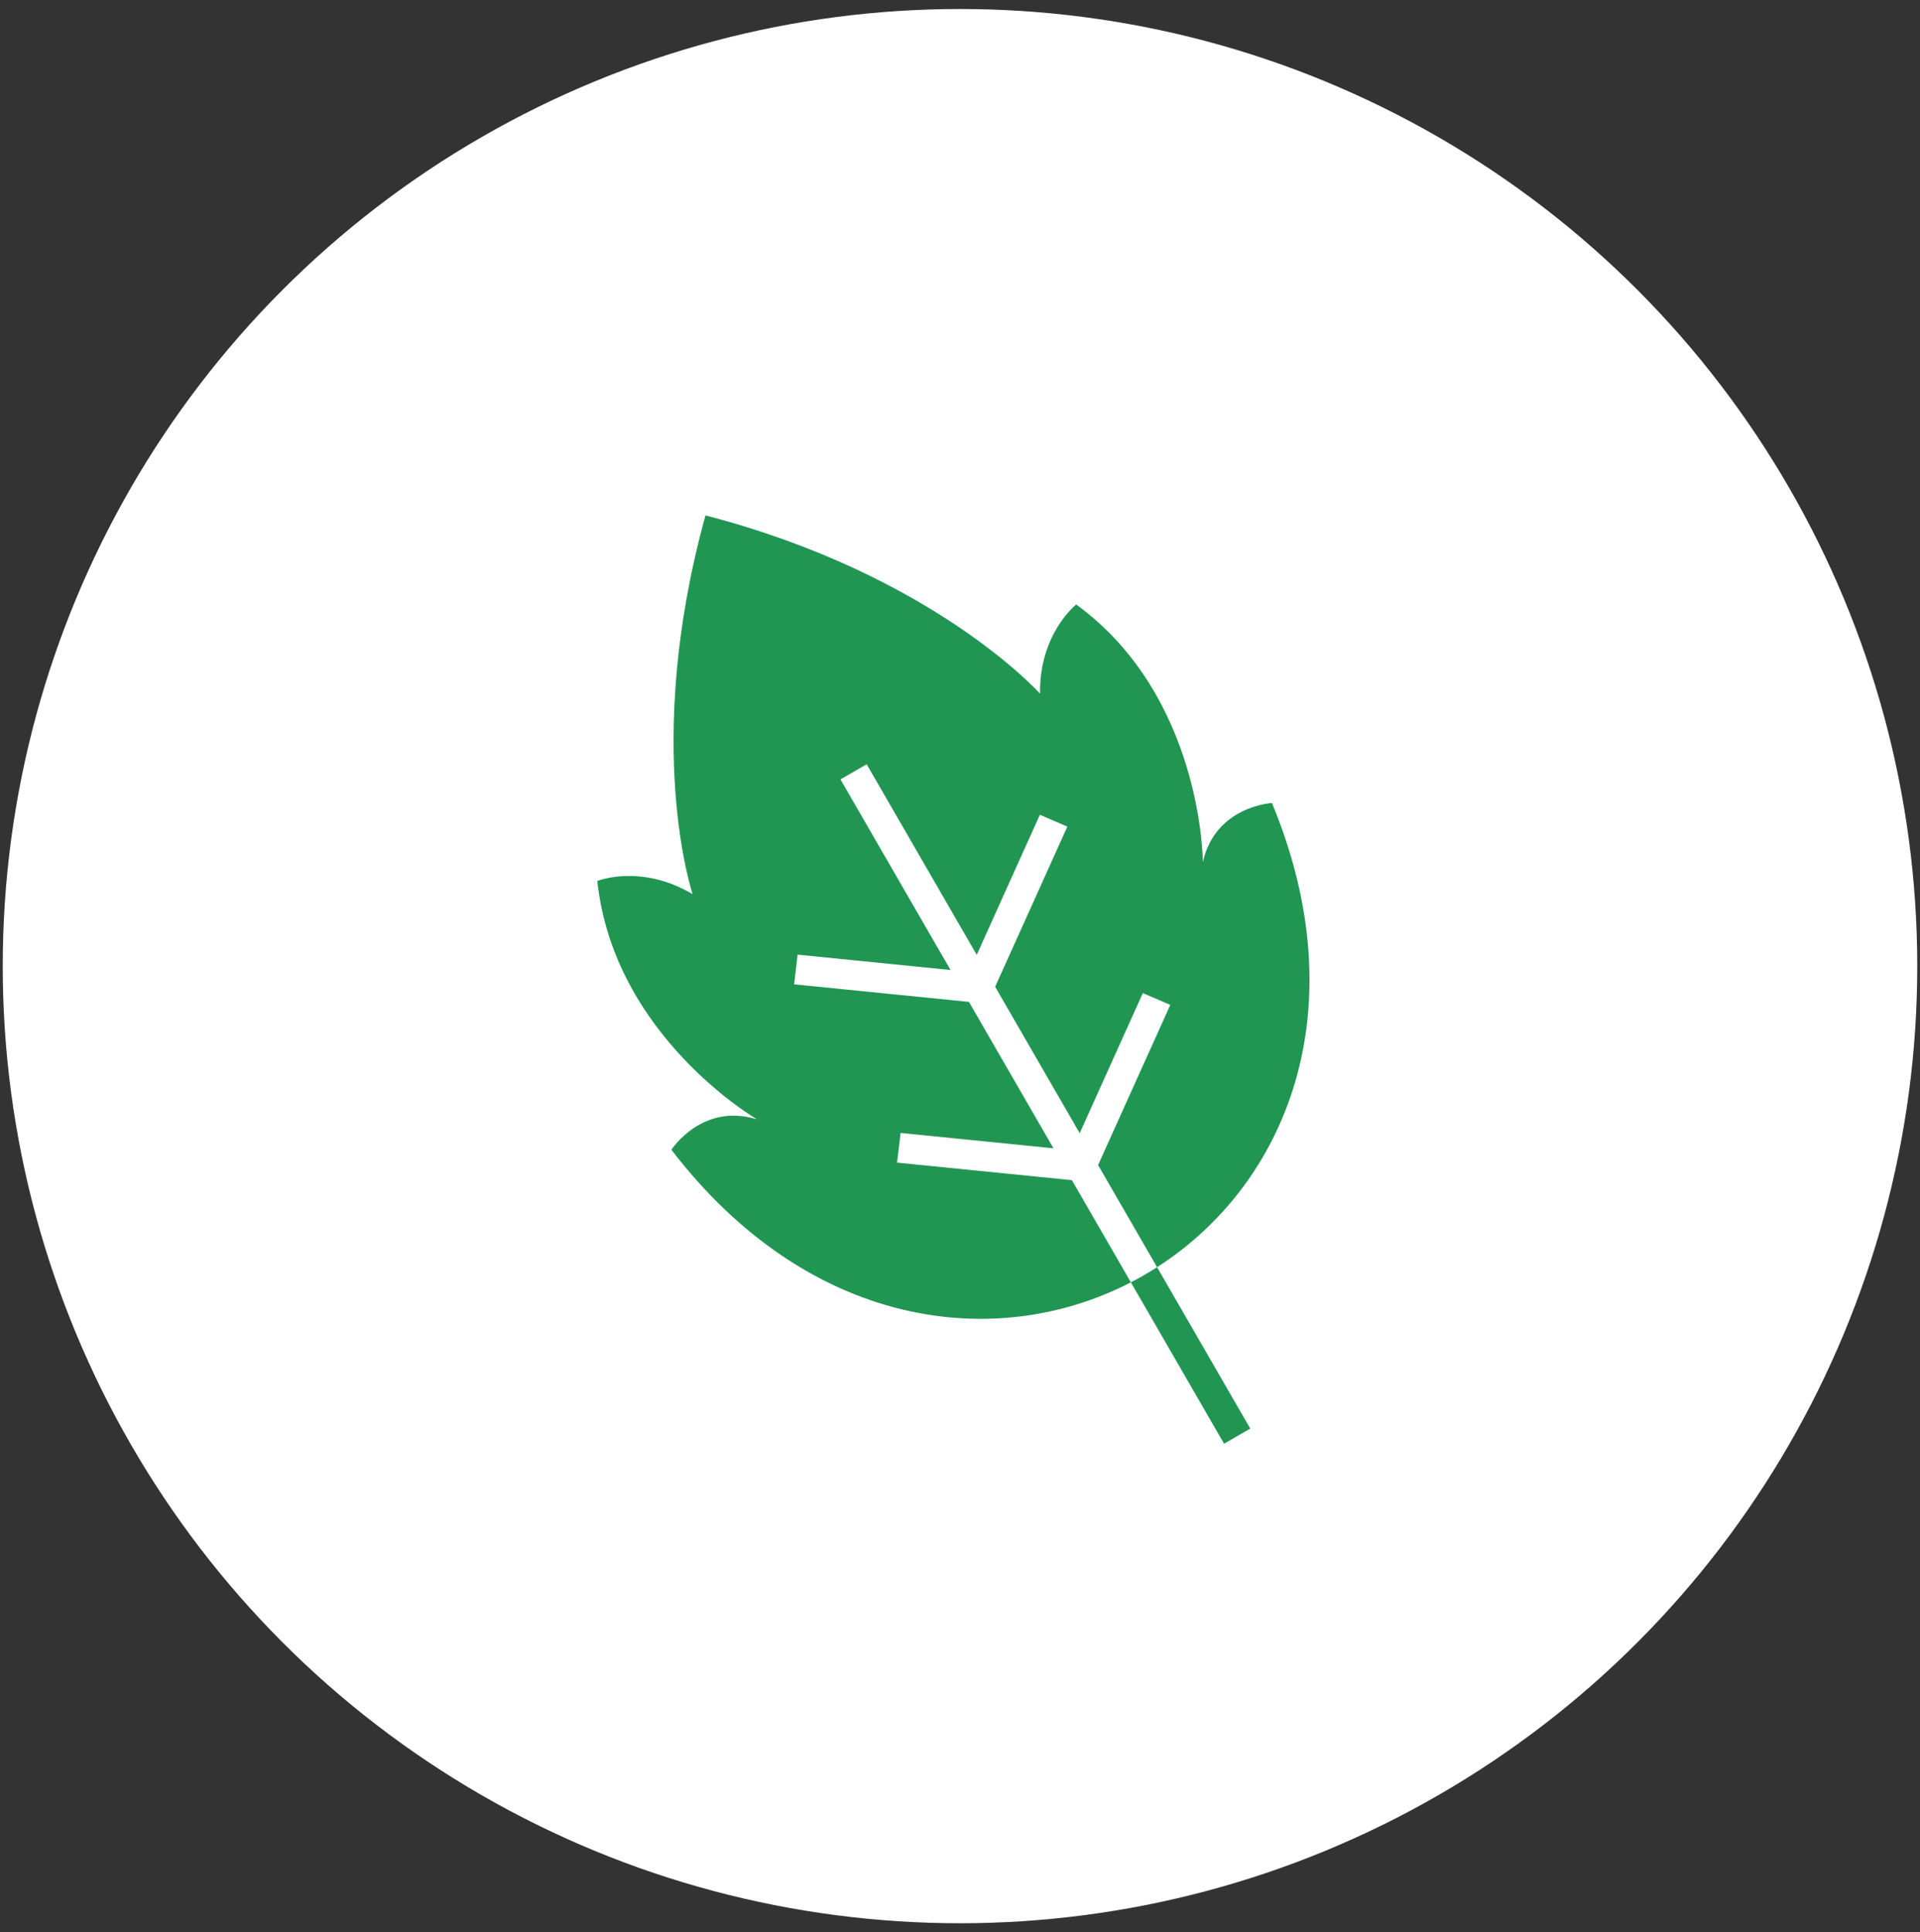
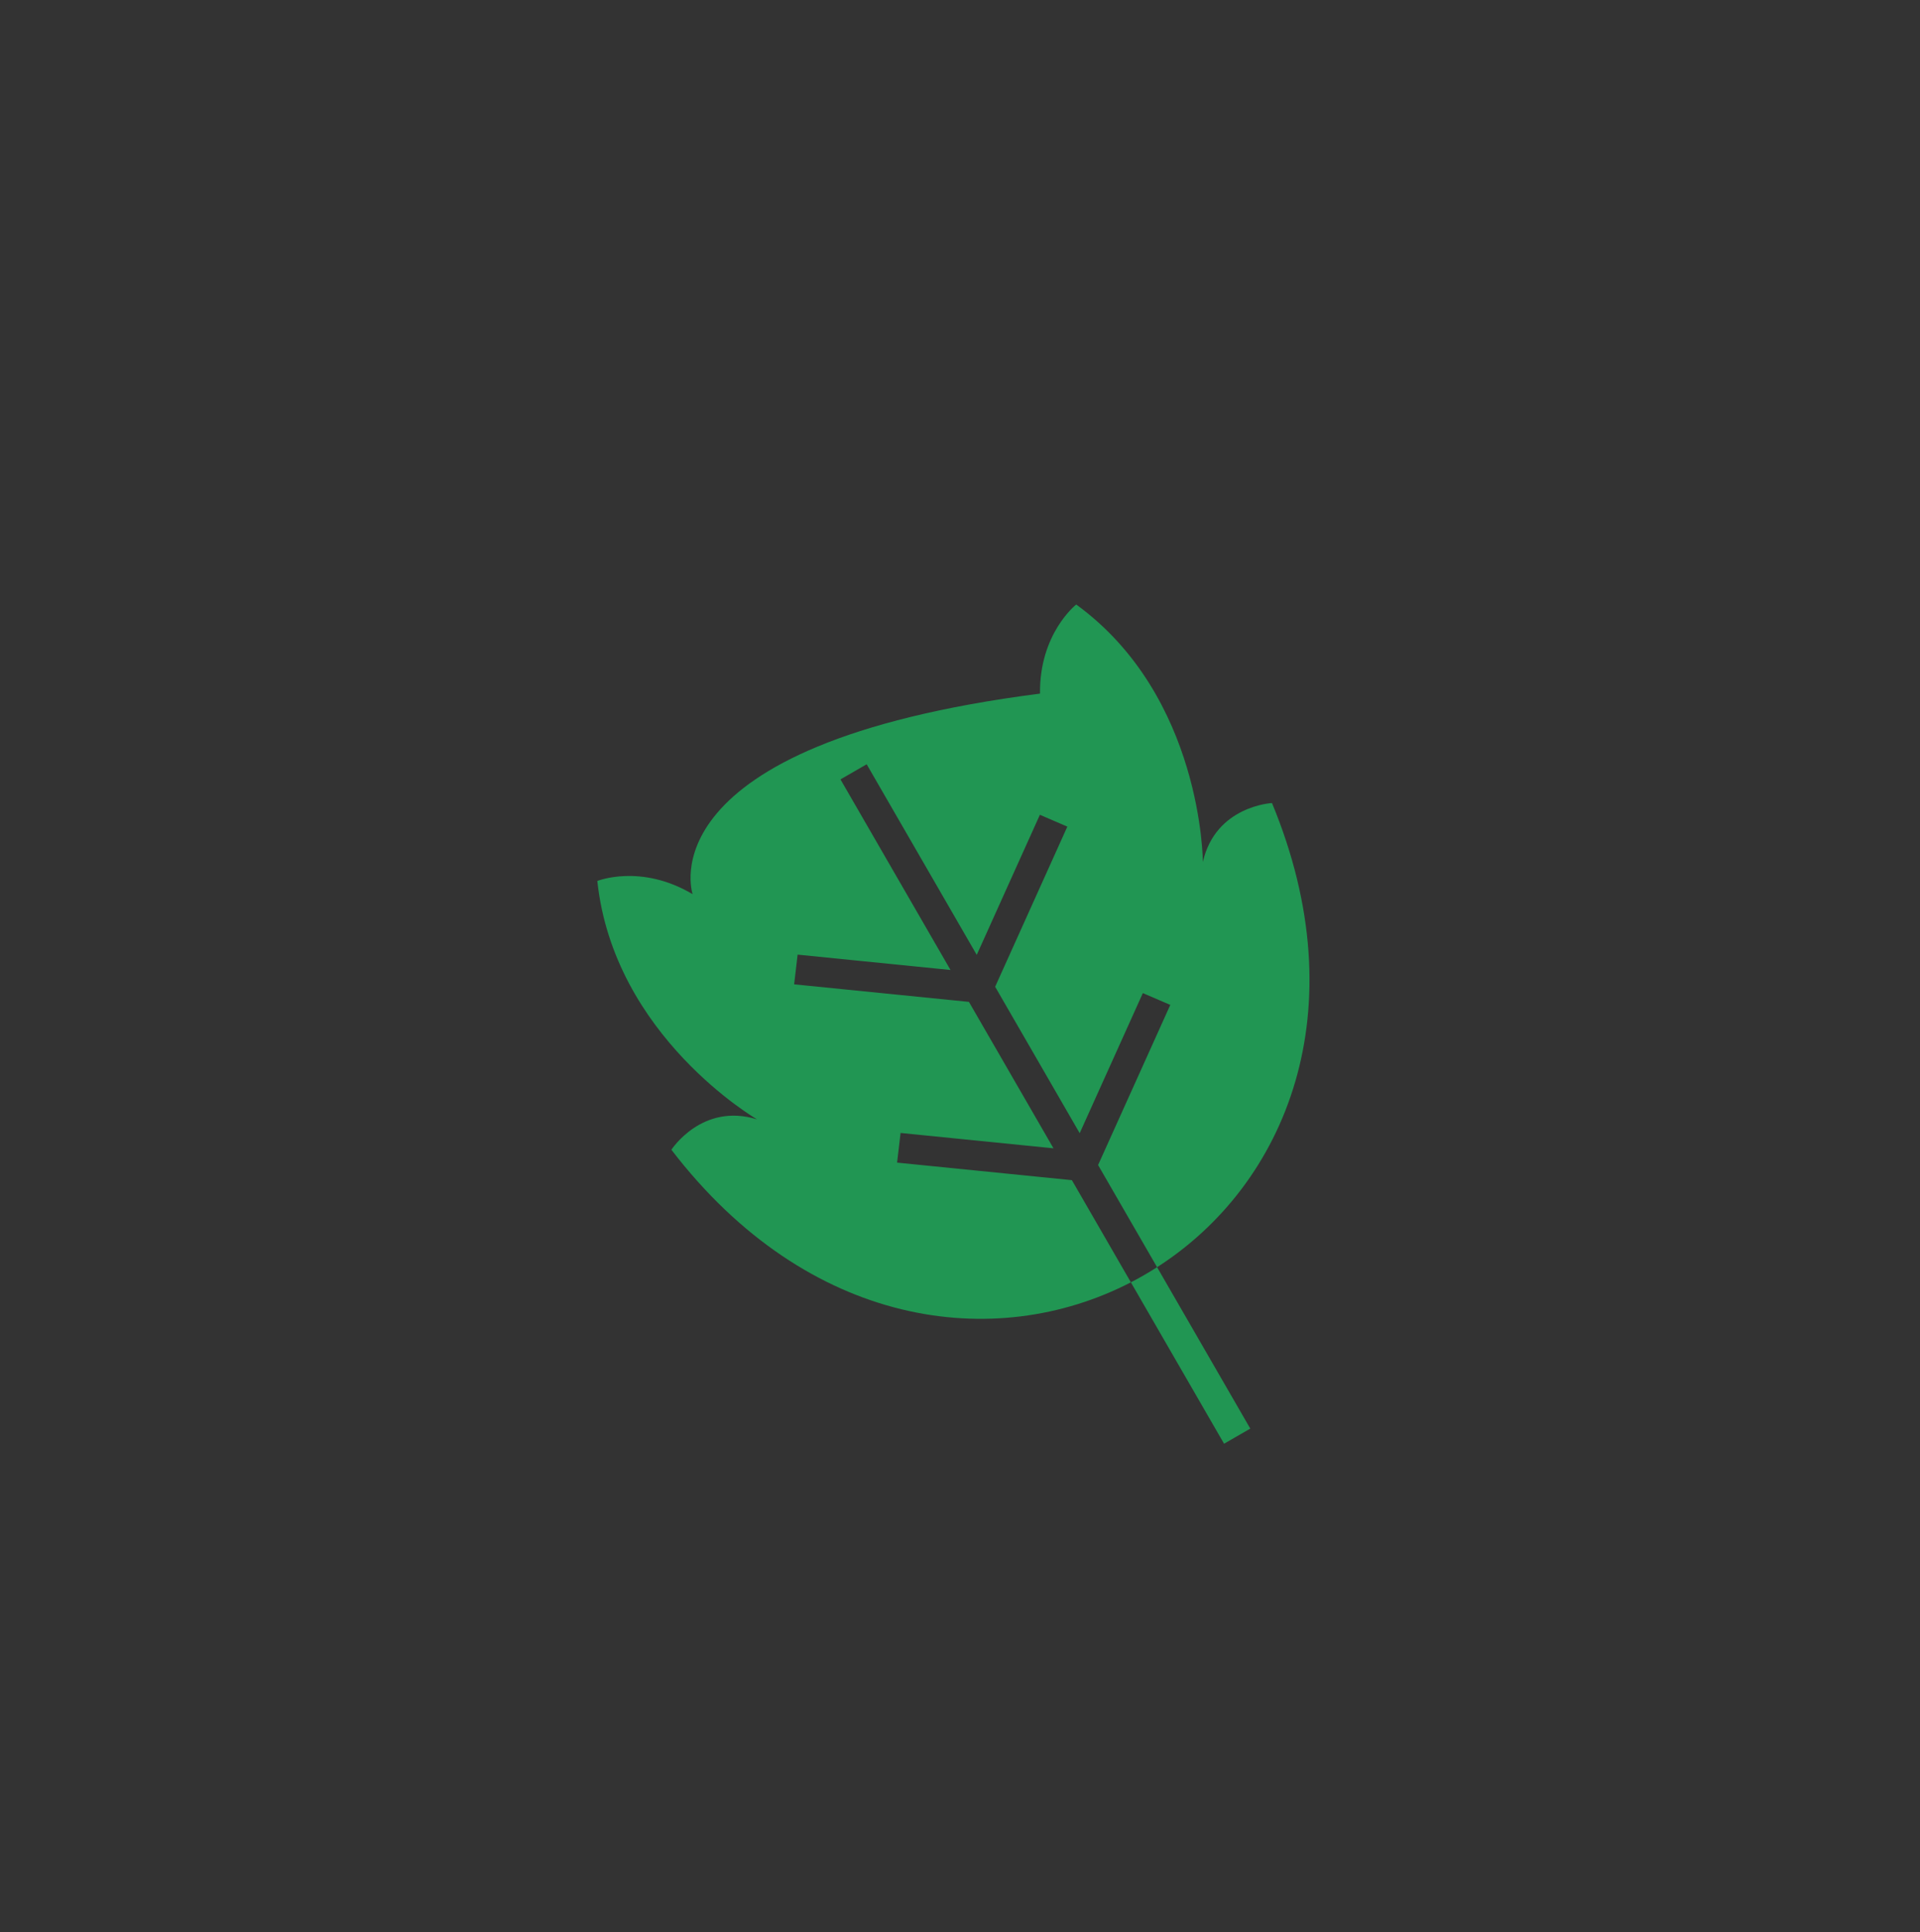
<svg xmlns="http://www.w3.org/2000/svg" width="153" height="154" viewBox="0 0 153 154" fill="none">
  <rect x="0" y="0" width="153" height="154" fill="#333333" stroke="none" />
-   <circle cx="76.5" cy="77" r="73.141" fill="white" stroke="white" stroke-width="6.281" />
-   <path fill-rule="evenodd" clip-rule="evenodd" d="M101.361 64.002C101.361 64.002 96.865 64.227 95.852 68.703C95.852 68.703 95.837 55.514 85.761 48.179C85.761 48.179 82.816 50.484 82.876 55.281C82.876 55.281 74.402 45.798 56.219 41.077C51.17 59.345 55.193 71.264 55.193 71.264C51.068 68.814 47.599 70.212 47.599 70.212C48.915 82.604 60.328 89.213 60.328 89.213C55.945 87.852 53.502 91.634 53.502 91.634C64.388 105.833 79.267 107.812 90.117 102.201C90.831 101.832 91.529 101.429 92.205 100.995C102.49 94.404 108.216 80.531 101.361 64.002ZM90.117 102.201L85.416 94.058L71.486 92.66L71.765 90.296L83.95 91.52L77.212 79.849L63.283 78.451L63.56 76.084L75.745 77.308L66.975 62.117L69.063 60.912L77.834 76.103L82.866 64.938L85.054 65.881L79.301 78.644L86.038 90.314L91.071 79.149L93.258 80.09L87.504 92.853L99.632 113.858L97.543 115.064L90.117 102.201Z" fill="#219653" />
+   <path fill-rule="evenodd" clip-rule="evenodd" d="M101.361 64.002C101.361 64.002 96.865 64.227 95.852 68.703C95.852 68.703 95.837 55.514 85.761 48.179C85.761 48.179 82.816 50.484 82.876 55.281C51.17 59.345 55.193 71.264 55.193 71.264C51.068 68.814 47.599 70.212 47.599 70.212C48.915 82.604 60.328 89.213 60.328 89.213C55.945 87.852 53.502 91.634 53.502 91.634C64.388 105.833 79.267 107.812 90.117 102.201C90.831 101.832 91.529 101.429 92.205 100.995C102.49 94.404 108.216 80.531 101.361 64.002ZM90.117 102.201L85.416 94.058L71.486 92.66L71.765 90.296L83.95 91.52L77.212 79.849L63.283 78.451L63.56 76.084L75.745 77.308L66.975 62.117L69.063 60.912L77.834 76.103L82.866 64.938L85.054 65.881L79.301 78.644L86.038 90.314L91.071 79.149L93.258 80.09L87.504 92.853L99.632 113.858L97.543 115.064L90.117 102.201Z" fill="#219653" />
</svg>